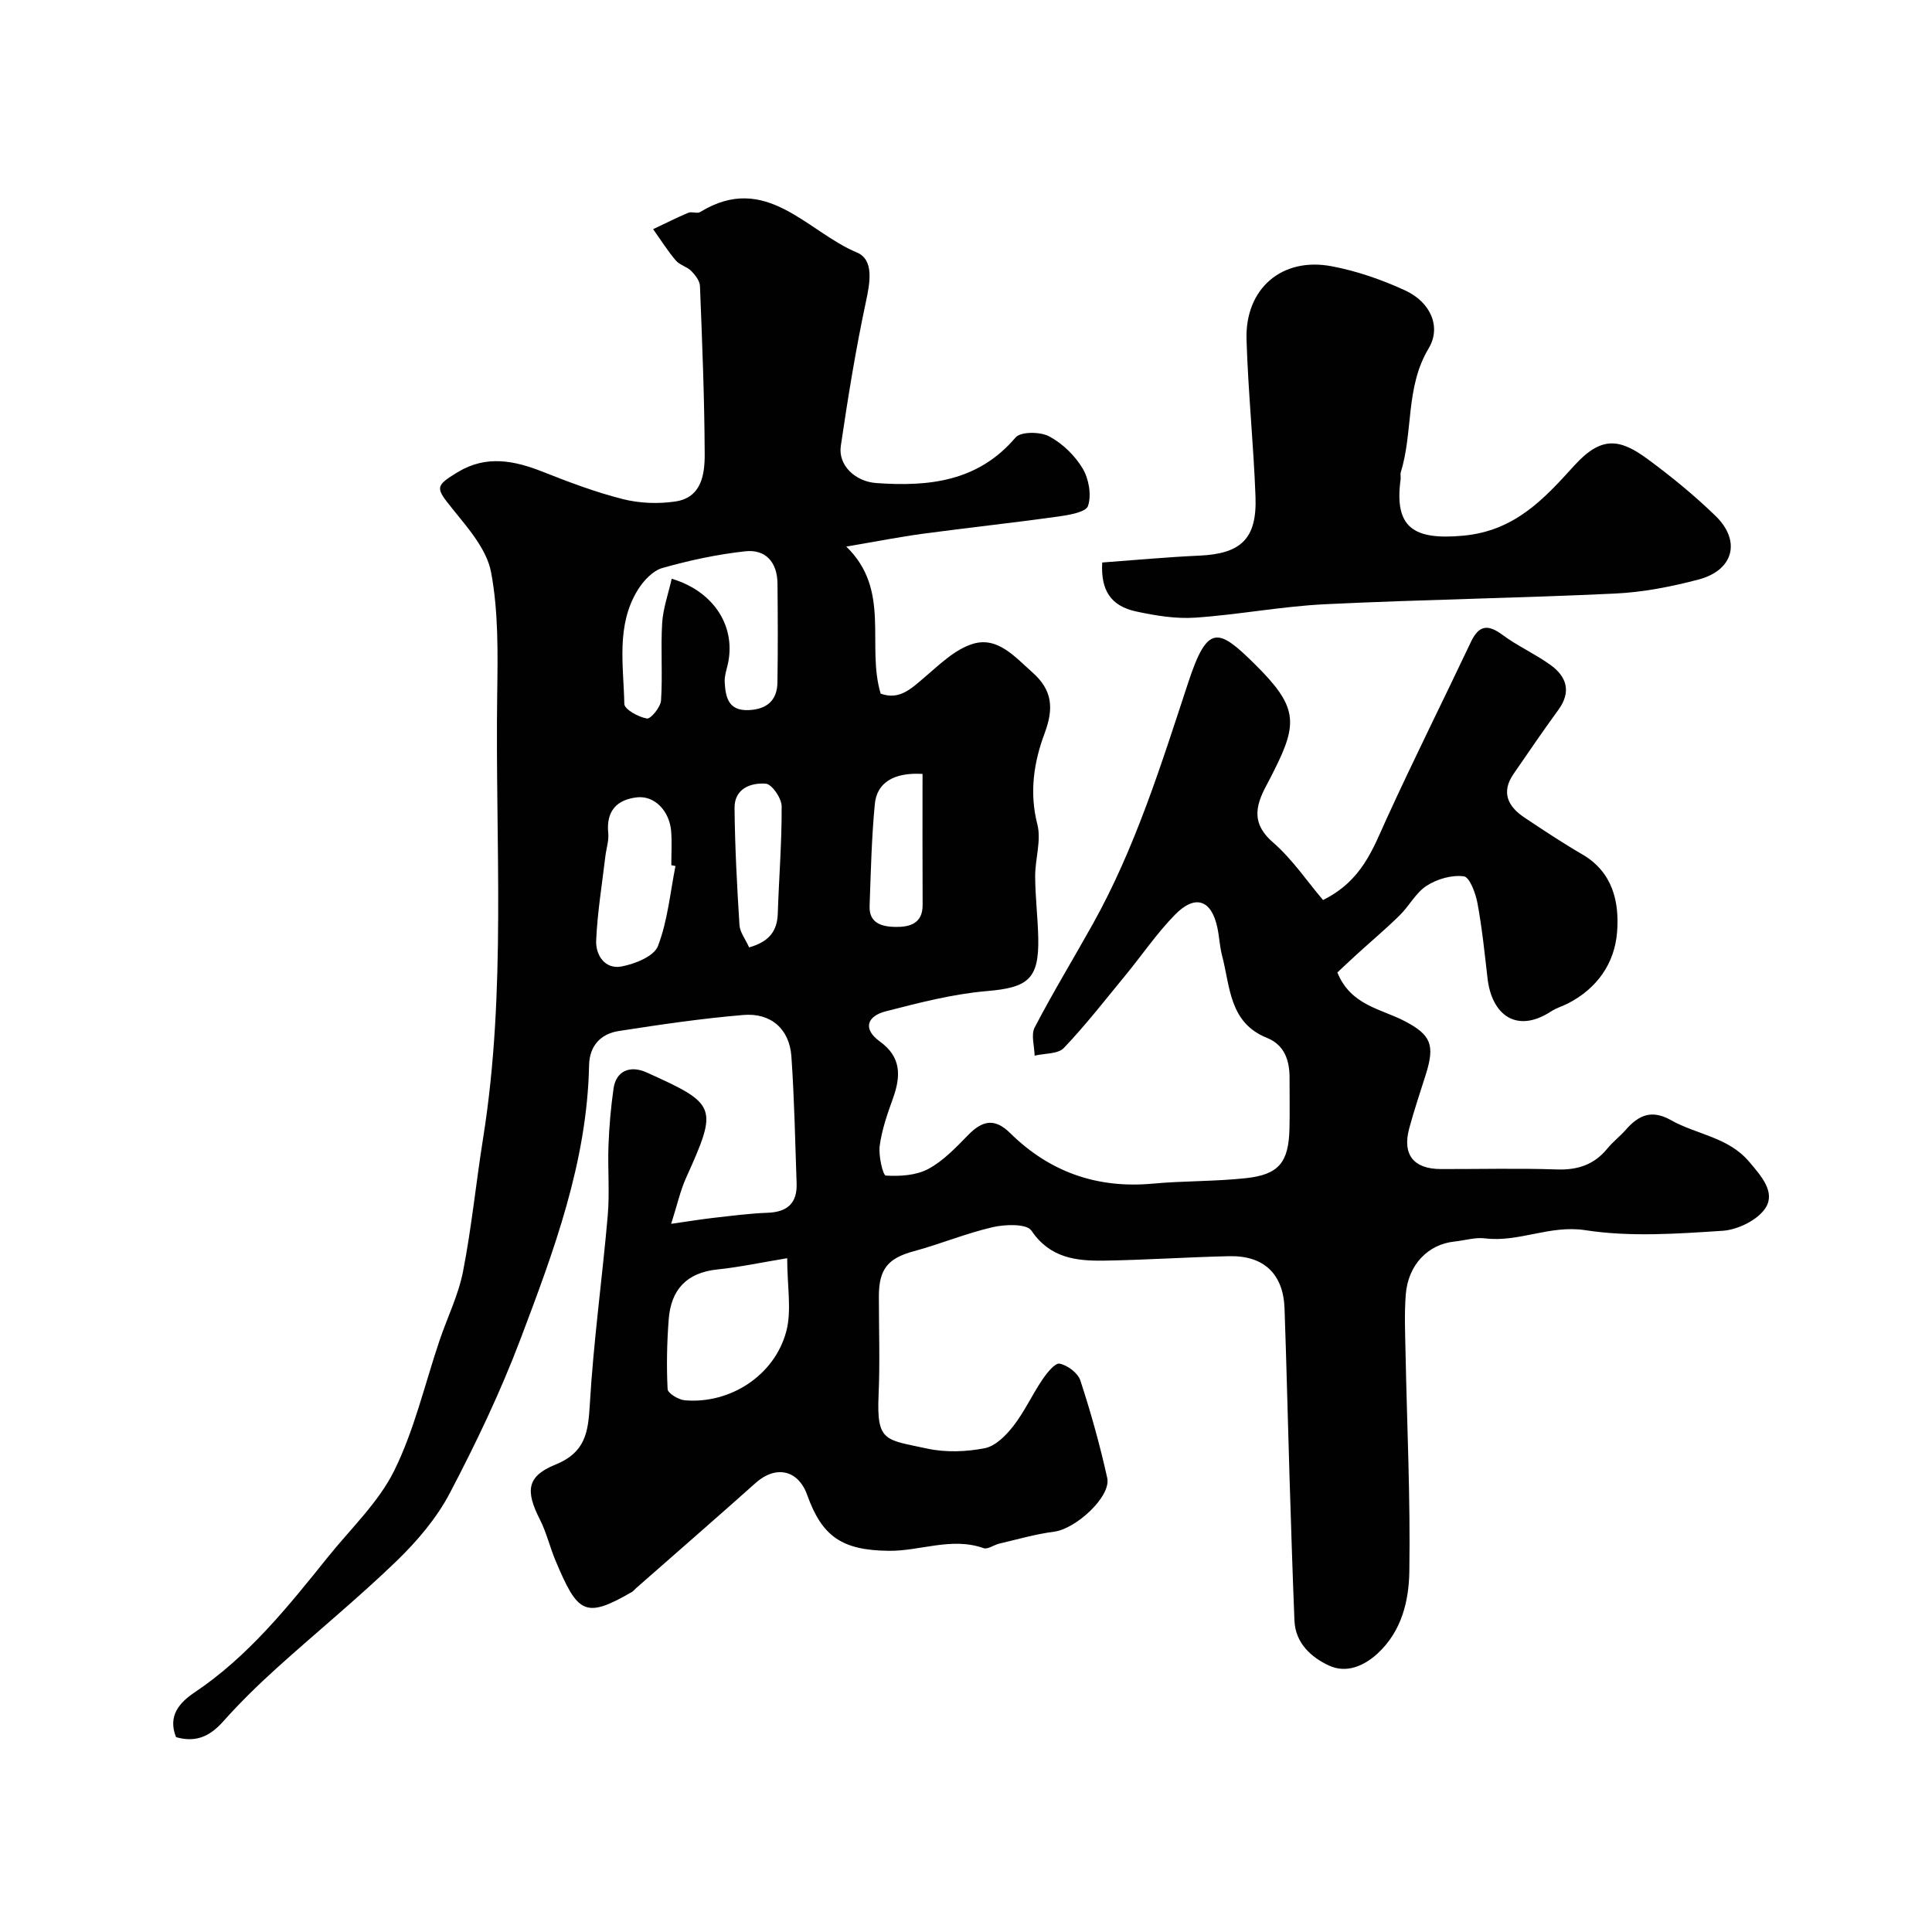
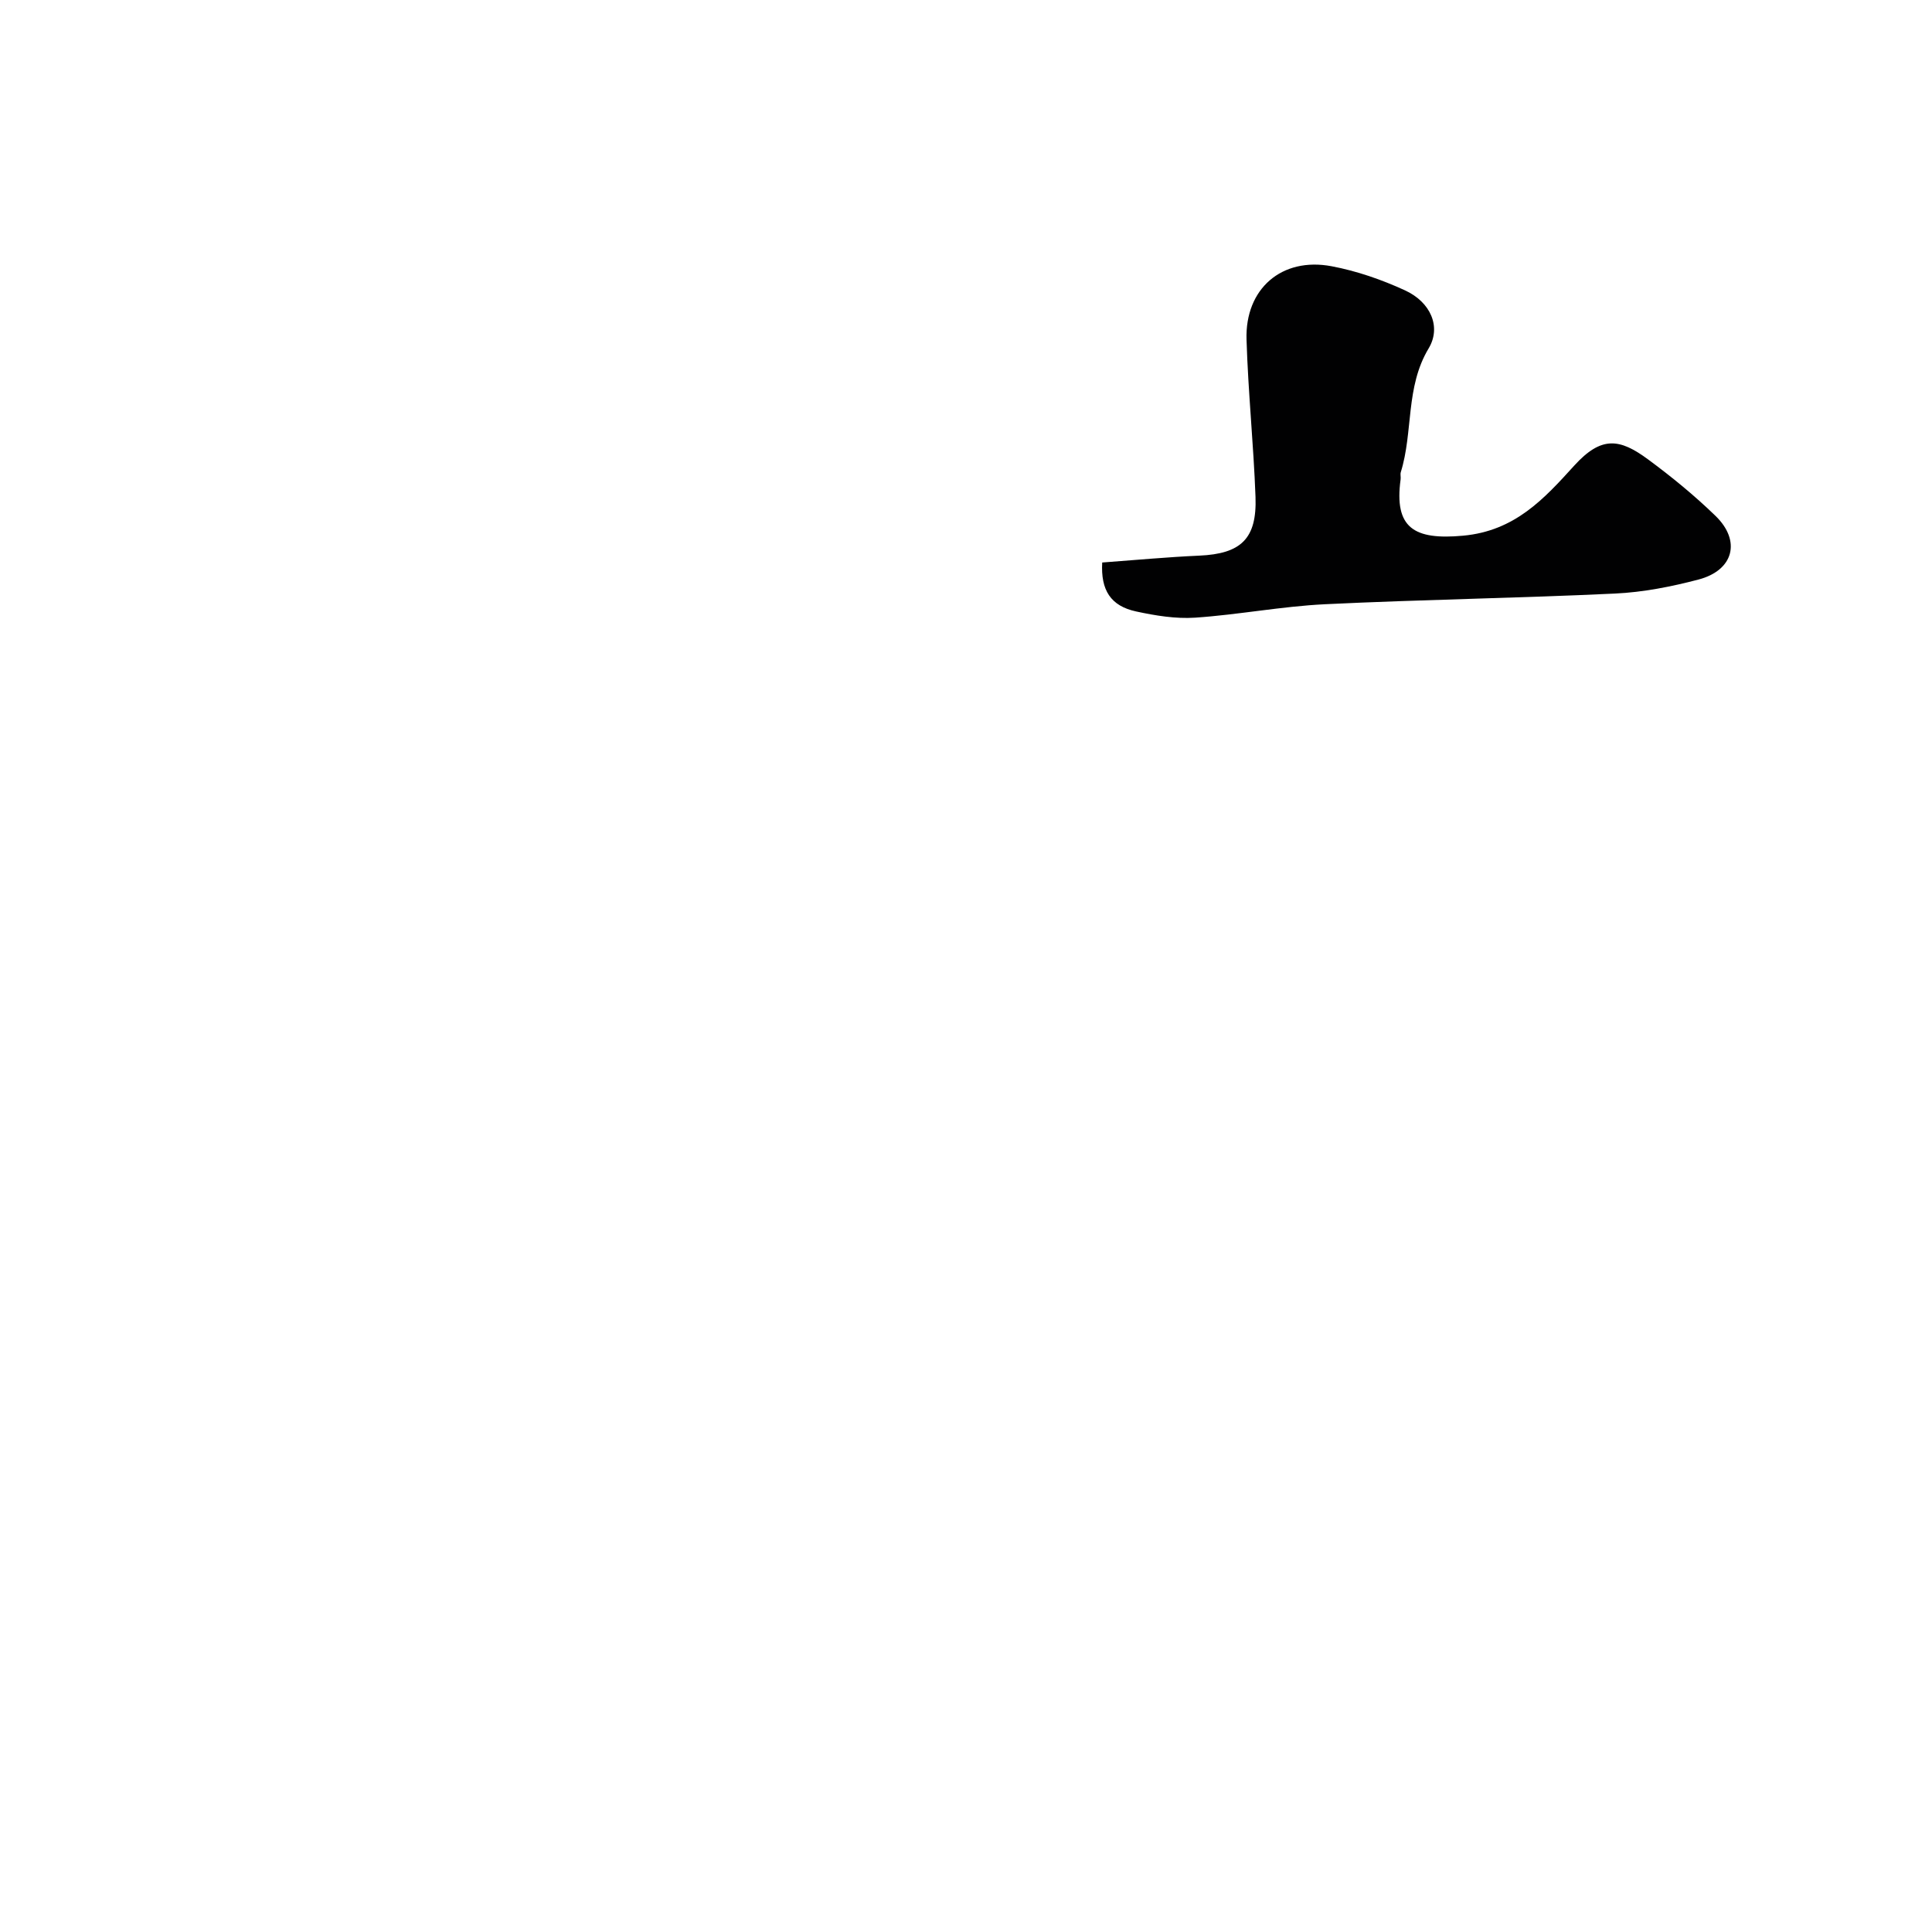
<svg xmlns="http://www.w3.org/2000/svg" enable-background="new 0 0 400 400" viewBox="0 0 400 400">
  <g fill="#010102">
-     <path d="m36.45 359.66c-1.78-4.45.75-7.19 3.83-9.26 11.16-7.48 19.38-17.79 27.65-28.08 4.71-5.87 10.44-11.26 13.7-17.86 4.18-8.47 6.33-17.95 9.39-26.98 1.61-4.76 3.9-9.37 4.85-14.26 1.78-9.13 2.69-18.42 4.16-27.62 4.86-30.51 2.47-61.25 2.91-91.9.12-8.43.27-17.03-1.27-25.24-.89-4.72-4.76-9.11-7.97-13.09-3.51-4.36-3.74-4.71 1.07-7.62 5.9-3.57 11.68-2.42 17.64-.06 5.43 2.15 10.93 4.23 16.57 5.65 3.45.87 7.3 1.01 10.83.49 5.42-.79 6.11-5.59 6.09-9.81-.05-11.6-.52-23.2-.98-34.79-.04-1.08-.97-2.28-1.79-3.12-.89-.9-2.4-1.23-3.21-2.18-1.72-2.03-3.15-4.31-4.7-6.48 2.43-1.15 4.82-2.36 7.29-3.4.72-.3 1.84.23 2.45-.15 13.63-8.37 22.12 4.07 32.44 8.37 3.61 1.51 2.73 6.25 1.87 10.25-2.11 9.86-3.72 19.83-5.19 29.81-.59 3.99 2.99 7.37 7.33 7.68 10.88.77 21.06-.27 28.86-9.44 1.06-1.24 5.1-1.21 6.94-.23 2.75 1.46 5.33 3.96 6.94 6.65 1.28 2.14 1.87 5.49 1.11 7.76-.44 1.32-4.08 1.9-6.36 2.22-9.25 1.29-18.53 2.28-27.79 3.53-4.83.65-9.62 1.6-15.9 2.66 9.33 9.03 4.11 20.39 7.12 30.45 3.83 1.38 6.24-.95 8.94-3.25 3.17-2.69 6.44-5.96 10.23-7.08 5.08-1.5 8.65 2.74 12.25 5.93 4.15 3.67 4.46 7.44 2.52 12.63-2.21 5.91-3.2 12.21-1.5 18.82.86 3.34-.47 7.18-.45 10.8.02 4.25.55 8.5.64 12.75.17 8.53-2.16 10.26-10.61 10.98-7.06.6-14.05 2.42-20.95 4.19-3.76.96-4.95 3.56-1.22 6.26 4.48 3.24 4.34 7.21 2.69 11.79-1.15 3.2-2.3 6.48-2.74 9.82-.27 2.06.68 6.11 1.27 6.14 2.93.17 6.27-.02 8.79-1.37 3.11-1.67 5.72-4.43 8.25-7.02 2.92-2.99 5.47-3.6 8.7-.41 8.17 8.06 18.01 11.53 29.52 10.47 6.4-.59 12.88-.44 19.26-1.13 6.85-.73 8.87-3.27 9.05-10.19.09-3.5 0-7 .02-10.5.02-3.69-1.04-6.89-4.68-8.36-7.85-3.15-7.6-10.61-9.29-17.02-.49-1.88-.57-3.86-.97-5.77-1.21-5.79-4.58-7.01-8.79-2.7-3.77 3.85-6.83 8.38-10.27 12.56-4.17 5.07-8.21 10.28-12.73 15.02-1.22 1.28-3.99 1.1-6.05 1.59-.04-1.97-.79-4.31.01-5.84 3.77-7.23 8.01-14.21 11.99-21.33 8.85-15.84 14.18-33.04 19.83-50.17 3.99-12.09 6.19-11.21 13.84-3.63 8.76 8.68 8.91 12.05 3.85 22.05-.37.73-.73 1.47-1.12 2.19-2.39 4.37-3.97 8.3.92 12.55 4.06 3.53 7.15 8.16 10.39 11.96 8.08-4.02 10.29-10.54 13.14-16.78 5.62-12.31 11.68-24.41 17.47-36.64 1.64-3.46 3.49-3.75 6.54-1.48 3.12 2.32 6.77 3.94 9.93 6.22 3.39 2.44 4.37 5.58 1.62 9.34-3.17 4.34-6.19 8.79-9.24 13.21-2.64 3.82-1.2 6.75 2.22 9.04 3.94 2.63 7.89 5.25 11.98 7.63 6.32 3.68 7.71 9.83 7.22 16.11-.51 6.46-4.13 11.65-10.15 14.75-1.14.59-2.41.94-3.48 1.64-7.18 4.7-12.32.74-13.19-6.81-.6-5.2-1.13-10.41-2.08-15.55-.38-2.06-1.62-5.42-2.82-5.58-2.47-.34-5.52.54-7.68 1.93-2.26 1.44-3.63 4.2-5.62 6.15-2.82 2.77-5.84 5.32-8.77 7.98-1.49 1.35-2.94 2.74-4.12 3.84 2.77 6.83 9.01 7.5 13.93 10.07 5.43 2.84 6.31 4.9 4.38 11.04-1.17 3.72-2.43 7.42-3.44 11.18-1.46 5.42.91 8.4 6.55 8.41 8 .02 16.01-.19 24 .08 4.32.15 7.74-.97 10.48-4.33 1.15-1.41 2.64-2.54 3.85-3.92 2.63-3 5.33-4.2 9.3-1.96 5.31 3 11.84 3.47 16.2 8.61 2.5 2.95 5.44 6.24 3.45 9.48-1.56 2.54-5.76 4.61-8.92 4.82-9.46.62-19.15 1.31-28.43-.12-7.37-1.14-13.76 2.56-20.79 1.69-2.05-.25-4.21.44-6.33.66-5.47.57-9.58 4.81-10.07 10.95-.31 3.98-.13 8-.05 11.99.3 15.1 1.02 30.21.79 45.3-.09 6.07-1.54 12.35-6.49 16.97-2.98 2.78-6.64 4.21-10.16 2.57-3.66-1.7-6.95-4.62-7.14-9.33-.4-9.93-.71-19.87-1.02-29.8-.36-11.6-.62-23.2-1.03-34.8-.25-7.14-4.28-10.98-11.45-10.82-8.6.19-17.2.78-25.81.92-5.82.09-11.28-.49-15.15-6.22-.97-1.44-5.42-1.31-8-.71-5.52 1.27-10.82 3.49-16.3 4.97-5.34 1.44-7.27 3.63-7.28 9.33 0 6.83.24 13.68-.06 20.5-.43 9.73 1.42 9.16 10.04 11.04 3.82.83 8.07.68 11.93-.07 2.22-.43 4.42-2.65 5.94-4.61 2.29-2.94 3.86-6.42 5.96-9.53.94-1.39 2.63-3.55 3.6-3.37 1.64.31 3.81 1.94 4.31 3.49 2.17 6.62 4.05 13.37 5.56 20.17.85 3.83-6.47 10.55-10.99 11.13-3.83.49-7.58 1.59-11.36 2.47-1.11.26-2.38 1.24-3.24.94-6.66-2.36-13.11.63-19.67.55-9.61-.12-13.76-2.89-16.87-11.59-1.85-5.17-6.49-6.18-10.64-2.48-8.24 7.35-16.57 14.59-24.86 21.88-.25.22-.45.52-.73.68-9.79 5.68-11.27 4.46-15.86-6.45-1.18-2.8-1.87-5.83-3.24-8.52-3.02-5.94-2.73-8.96 3.22-11.37 6.15-2.49 6.78-6.62 7.11-12.39.76-13.1 2.58-26.14 3.72-39.22.41-4.8-.03-9.66.15-14.49.15-3.94.49-7.88 1.05-11.78.52-3.61 3.39-4.87 6.85-3.31 14.63 6.59 14.79 7.12 8.14 21.88-1.17 2.6-1.79 5.46-3.06 9.46 3.73-.53 6.21-.95 8.71-1.23 3.75-.42 7.5-.92 11.27-1.06 4.07-.15 6.13-1.99 5.99-6.06-.3-8.77-.47-17.55-1.08-26.3-.39-5.64-4.2-9.07-9.93-8.59-8.63.72-17.23 1.99-25.8 3.32-3.76.58-6.08 3.06-6.16 7.11-.4 19.97-7.28 38.39-14.2 56.68-4.14 10.93-9.21 21.56-14.65 31.92-2.72 5.18-6.76 9.91-11 14.02-7.98 7.71-16.61 14.75-24.85 22.2-3.83 3.46-7.54 7.08-10.97 10.93-2.63 2.96-5.49 4.58-9.84 3.34zm102.62-239.84c8.97 2.68 13.47 10.2 11.54 18.02-.27 1.1-.63 2.24-.57 3.35.17 3.12.73 6.01 4.95 5.83 3.74-.16 5.92-1.97 5.97-5.74.11-6.82.08-13.65.01-20.47-.04-4.35-2.4-7.14-6.69-6.67-5.78.64-11.55 1.87-17.15 3.46-1.97.56-3.9 2.63-5.06 4.5-4.56 7.35-2.97 15.66-2.81 23.64.02 1.12 2.92 2.73 4.68 3.02.79.13 2.83-2.36 2.92-3.75.35-5.3-.09-10.66.23-15.96.19-3.11 1.29-6.14 1.98-9.23zm23.91 140.68c-5.26.86-9.84 1.85-14.48 2.33-6.37.66-9.58 4.22-10.05 10.31-.37 4.81-.47 9.66-.23 14.46.04.85 2.23 2.19 3.52 2.31 9.32.83 18.6-5.06 21.05-14.26 1.15-4.36.19-9.27.19-15.15zm-23.13-81.2c-.29-.06-.57-.11-.86-.17 0-2.33.14-4.67-.03-6.98-.32-4.22-3.42-7.47-7.06-7.07-4.19.46-6.43 2.83-5.97 7.39.16 1.58-.41 3.22-.6 4.84-.68 5.8-1.65 11.6-1.9 17.42-.13 3.02 1.82 6.01 5.25 5.37 2.77-.52 6.72-2.1 7.53-4.21 2.02-5.23 2.53-11.02 3.64-16.59zm51.15-19.07c-5.89-.34-9.46 1.76-9.88 6.26-.67 7.01-.83 14.08-1.08 21.13-.13 3.64 2.75 4.25 5.35 4.29 2.84.04 5.65-.62 5.63-4.55-.05-8.93-.02-17.85-.02-27.13zm-35.9 35.92c4.17-1.19 5.81-3.4 5.93-7 .24-7.42.85-14.83.8-22.24-.01-1.64-2-4.54-3.26-4.65-3.14-.26-6.53 1.03-6.49 5.02.08 8.09.51 16.18 1.02 24.25.1 1.5 1.24 2.92 2 4.62z" />
    <path d="m228.2 116.46c6.94-.51 13.5-1.13 20.08-1.42 8.63-.38 11.97-3.47 11.66-12.15-.4-10.87-1.53-21.71-1.86-32.58-.33-10.53 7.29-17.13 17.6-15.19 5.21.98 10.37 2.77 15.2 4.99 5.31 2.43 7.58 7.57 4.9 12.03-4.83 8.04-3.16 17.25-5.76 25.62-.14.46.03 1-.04 1.49-1.37 10.06 2.77 12.59 12.92 11.66 10.75-.98 16.79-7.64 23.02-14.5 5.64-6.21 9.42-5.63 15.29-1.3 4.88 3.6 9.62 7.48 13.97 11.7 5.35 5.19 3.74 11.27-3.53 13.18-5.64 1.48-11.48 2.63-17.29 2.9-20 .95-40.04 1.24-60.04 2.21-8.98.44-17.89 2.17-26.87 2.78-4.03.27-8.22-.42-12.21-1.28-5.3-1.14-7.36-4.42-7.04-10.14z" />
  </g>
</svg>